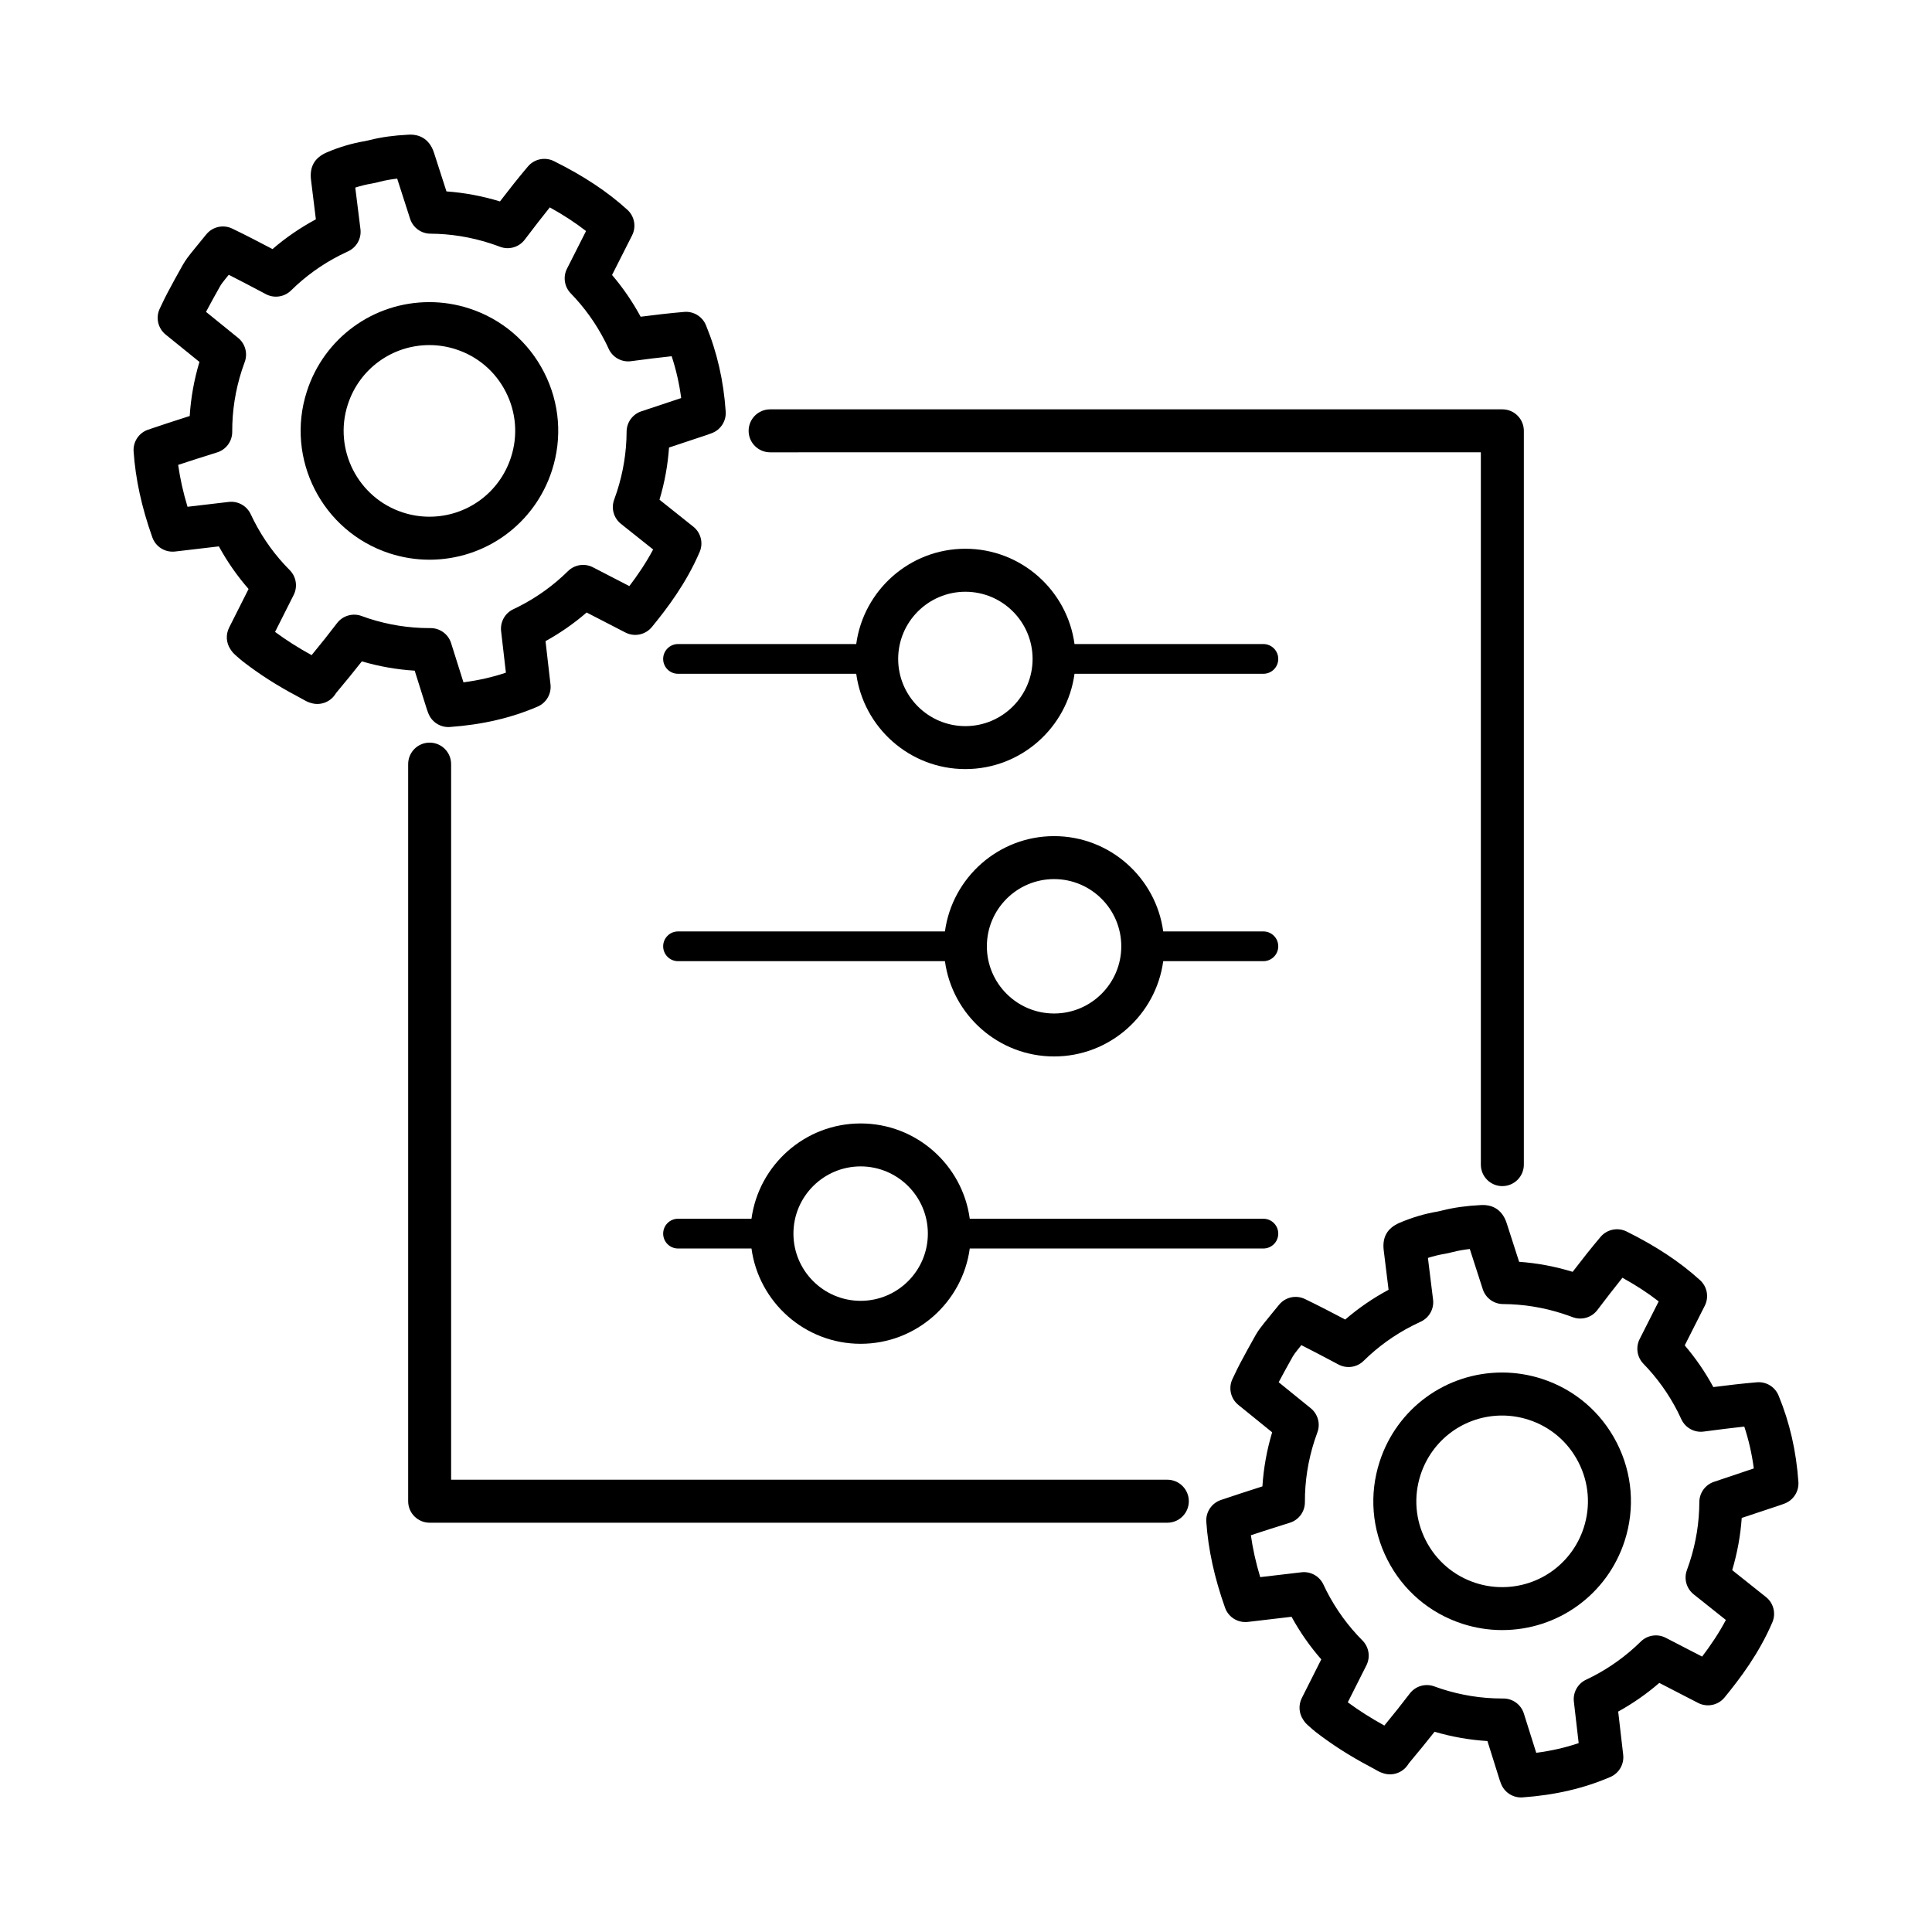
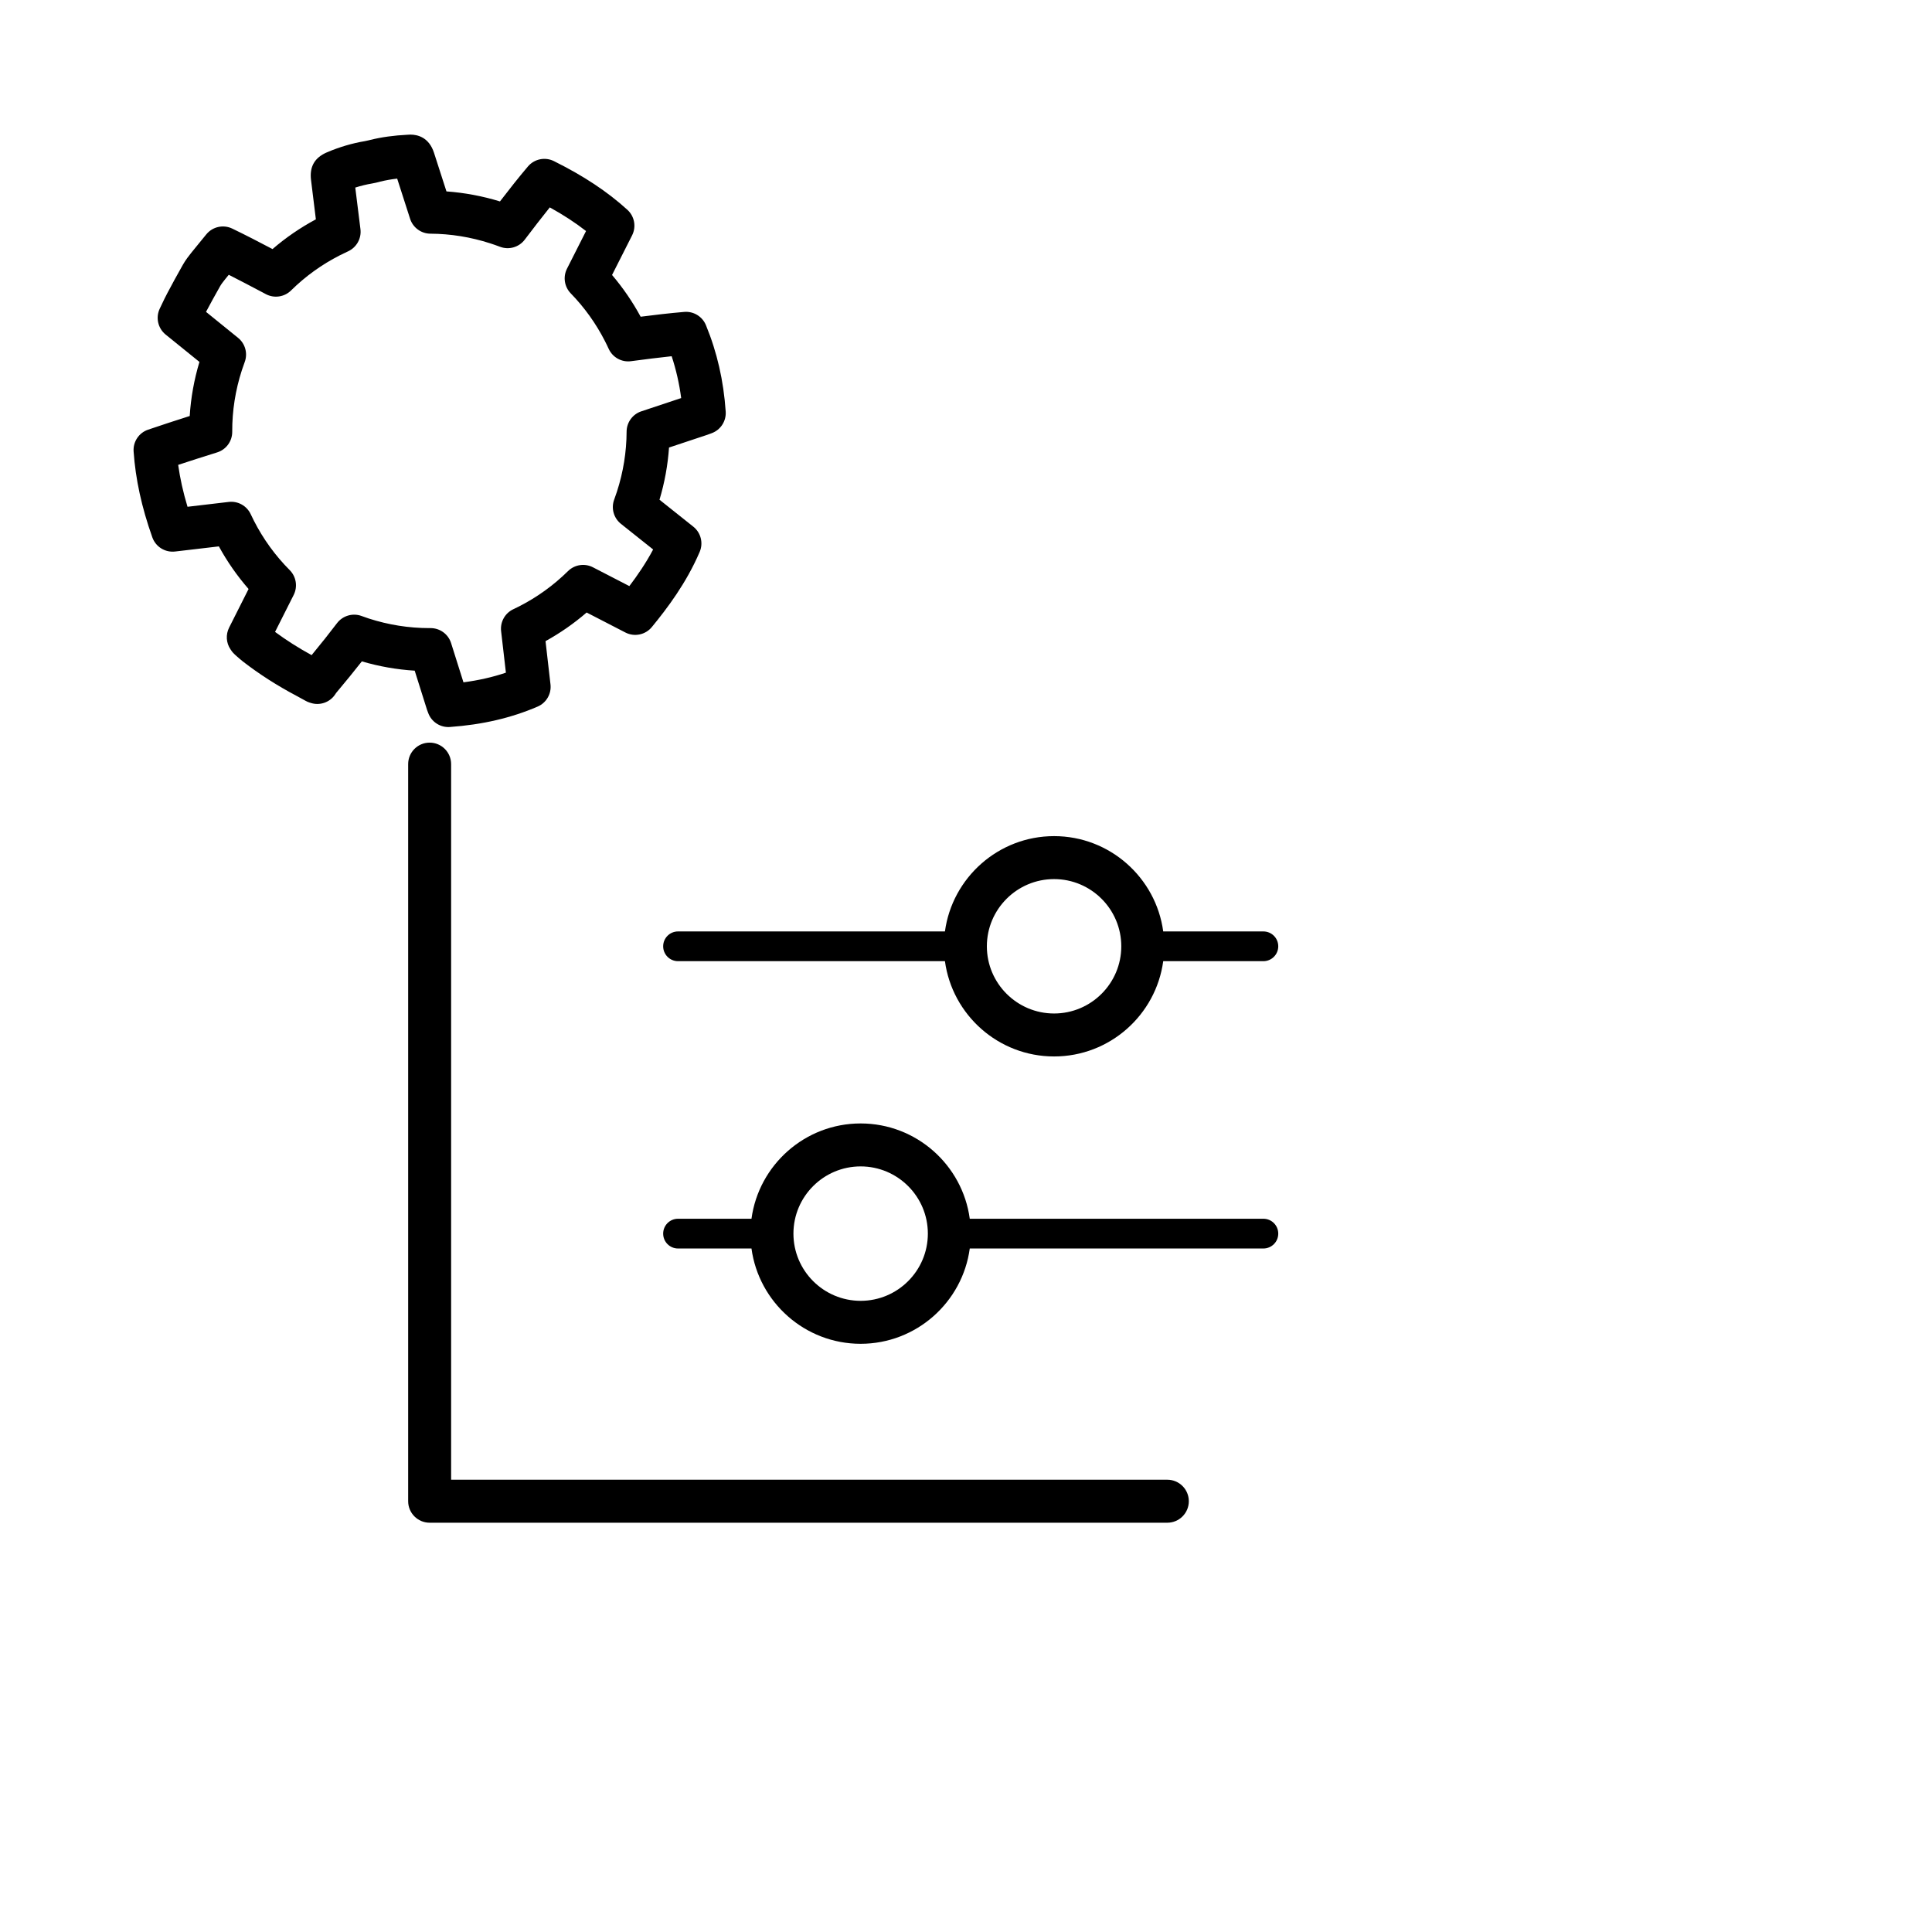
<svg xmlns="http://www.w3.org/2000/svg" fill="#000000" width="800px" height="800px" version="1.1" viewBox="144 144 512 512">
  <g>
    <path d="m453.36 536.14h-189.81v-189.64c0-3.148-2.547-5.695-5.695-5.695-3.144 0-5.688 2.547-5.688 5.695v195.34c0 3.144 2.551 5.695 5.688 5.695h195.5c3.144 0 5.695-2.551 5.695-5.695 0-3.144-2.551-5.699-5.695-5.699z" />
-     <path d="m542.14 458.33c3.144 0 5.695-2.551 5.695-5.695v-194.46c0-3.148-2.551-5.695-5.695-5.695h-194.05c-3.144 0-5.695 2.547-5.695 5.695s2.555 5.695 5.695 5.695l188.35-0.004v188.77c0 3.148 2.551 5.699 5.695 5.699z" />
-     <path d="m609.6 510.32c-3.832 0.324-7.512 0.754-11.551 1.27-2.137-3.953-4.676-7.652-7.578-11.051 1.762-3.496 3.539-6.992 5.312-10.5 1.16-2.289 0.641-5.062-1.254-6.781-5.328-4.84-11.516-8.938-19.461-12.898-2.352-1.164-5.195-0.582-6.891 1.418-2.551 3.012-4.934 6.047-7.41 9.27-4.641-1.426-9.391-2.32-14.184-2.656-1.09-3.41-2.195-6.828-3.297-10.238-1.355-4.184-4.481-4.812-6.231-4.812-0.188 0-0.41 0.004-0.672 0.016-3.746 0.195-7.031 0.645-10.059 1.402l-0.324 0.082c-0.379 0.094-0.738 0.184-1.008 0.227-3.402 0.57-6.785 1.574-10.07 2.977-3.269 1.402-4.648 3.793-4.219 7.32l1.285 10.438c-4.121 2.215-7.973 4.856-11.488 7.887-3.484-1.836-7.047-3.688-10.668-5.434-2.371-1.148-5.223-0.516-6.879 1.531l-1.316 1.602c-0.902 1.098-1.789 2.18-2.66 3.273-0.789 0.988-1.555 1.977-2.227 3.16-1.531 2.684-2.945 5.316-4.129 7.535-0.523 0.98-0.988 1.953-1.422 2.883-0.184 0.387-0.367 0.77-0.562 1.164-1.156 2.383-0.516 5.246 1.543 6.91l8.957 7.258c-1.41 4.691-2.277 9.5-2.582 14.336-3.785 1.203-7.414 2.394-11.016 3.609-2.445 0.836-4.031 3.207-3.852 5.789 0.508 7.336 2.137 14.785 4.969 22.766 0.887 2.504 3.391 4.047 6.023 3.754l11.598-1.363c2.215 4.051 4.856 7.828 7.879 11.289l-5.16 10.242c-0.922 1.836-0.793 4.019 0.352 5.727 0.152 0.25 0.52 0.84 1.207 1.441l0.484 0.426c0.473 0.43 1.008 0.906 1.625 1.391 4.258 3.301 9.027 6.356 14.176 9.078 0.531 0.277 1.051 0.566 1.57 0.859l0.887 0.488c0.301 0.164 0.621 0.305 0.945 0.41l0.258 0.09c2.43 0.844 5.133-0.047 6.582-2.184 0.09-0.125 0.172-0.258 0.258-0.387l0.016-0.031c2.57-3.066 4.793-5.793 6.824-8.371 4.586 1.355 9.285 2.172 14.008 2.465l3.254 10.371c0.09 0.273 0.199 0.551 0.32 0.867 0.836 2.242 2.969 3.707 5.336 3.707 0.137 0 0.273 0 0.41-0.016 8.629-0.613 16.238-2.387 23.254-5.406 2.309-0.996 3.688-3.391 3.402-5.887l-1.324-11.449c3.898-2.152 7.543-4.691 10.895-7.594l10.27 5.301c2.383 1.234 5.312 0.637 7.016-1.441 4.047-4.934 9.148-11.66 12.676-19.922 1.004-2.356 0.32-5.098-1.691-6.691l-8.953-7.133c1.348-4.527 2.199-9.164 2.523-13.832l10.145-3.375c0.285-0.094 0.562-0.199 0.844-0.305l0.289-0.105c2.394-0.867 3.914-3.219 3.742-5.746-0.578-8.215-2.289-15.703-5.246-22.891-0.945-2.32-3.266-3.738-5.75-3.527zm-11.359 26.371c-2.32 0.77-3.891 2.934-3.898 5.375-0.02 5.375-0.875 10.723-2.555 15.891-0.227 0.715-0.477 1.422-0.734 2.121-0.855 2.305-0.137 4.894 1.785 6.434l8.539 6.797c-1.91 3.609-4.152 6.879-6.297 9.703l-9.645-4.981c-2.188-1.133-4.859-0.723-6.617 1.008-3.816 3.758-8.172 6.906-12.957 9.352-0.516 0.262-1.027 0.508-1.547 0.754-2.203 1.043-3.5 3.379-3.223 5.801l1.273 11c-3.512 1.191-7.238 2.043-11.246 2.566l-3.281-10.406c-0.746-2.379-2.949-3.988-5.434-3.988h-0.035-0.32c-5.434 0-10.832-0.859-16.074-2.555-0.645-0.211-1.273-0.43-1.906-0.66-2.34-0.844-4.961-0.078-6.465 1.906-2.012 2.644-4.188 5.379-6.738 8.48-3.5-1.926-6.695-3.957-9.688-6.16l4.938-9.805c1.098-2.188 0.676-4.84-1.055-6.582-3.824-3.836-7.027-8.254-9.516-13.121-0.285-0.562-0.555-1.129-0.824-1.699-1.039-2.227-3.387-3.531-5.824-3.25l-10.926 1.285c-1.156-3.824-1.973-7.504-2.477-11.105 3.336-1.102 6.742-2.188 10.316-3.305 2.387-0.738 4.016-2.961 4.004-5.469-0.031-5.504 0.828-11 2.551-16.316 0.234-0.723 0.488-1.449 0.754-2.168 0.852-2.281 0.141-4.859-1.758-6.398l-8.496-6.891c1.102-2.066 2.398-4.457 3.762-6.863 0.277-0.484 0.707-1.035 1.238-1.711 0.336-0.418 0.672-0.84 1.012-1.254 3.144 1.59 6.262 3.238 9.305 4.856l0.539 0.285c2.199 1.16 4.891 0.766 6.66-0.98 3.793-3.738 8.141-6.871 12.922-9.309 0.719-0.367 1.449-0.719 2.184-1.055 2.266-1.035 3.602-3.418 3.289-5.883l-1.359-11.027c1.477-0.473 2.953-0.836 4.441-1.082 0.73-0.121 1.371-0.289 1.93-0.426l0.277-0.066c1.375-0.348 2.852-0.609 4.449-0.793 1.145 3.547 2.289 7.102 3.434 10.648 0.754 2.348 2.93 3.941 5.391 3.945 5.348 0.031 10.668 0.887 15.816 2.555 0.871 0.285 1.742 0.586 2.582 0.906 2.367 0.906 5.039 0.152 6.57-1.863 2.309-3.027 4.465-5.848 6.656-8.566 3.625 2.004 6.785 4.062 9.609 6.269-1.68 3.336-3.371 6.66-5.047 9.98-1.09 2.168-0.691 4.797 1.004 6.543 3.625 3.731 6.688 7.992 9.07 12.668 0.34 0.676 0.668 1.359 0.98 2.043 1.051 2.266 3.441 3.59 5.918 3.258 3.91-0.508 7.375-0.961 10.758-1.324 1.176 3.559 2.016 7.231 2.523 11.094z" />
-     <path d="m552.6 509.4c-3.422-1.102-6.965-1.668-10.527-1.668-14.832 0-27.879 9.492-32.453 23.617-2.809 8.668-2.074 17.918 2.074 26.031 4.144 8.125 11.203 14.133 19.875 16.945 3.418 1.102 6.957 1.664 10.516 1.664 14.84 0 27.883-9.488 32.457-23.609 2.809-8.668 2.066-17.918-2.078-26.035-4.148-8.121-11.195-14.137-19.863-16.945zm11.105 39.473c-3.051 9.41-11.734 15.734-21.621 15.734-2.367 0-4.727-0.367-7.008-1.105-5.777-1.875-10.48-5.879-13.234-11.289-2.766-5.406-3.254-11.566-1.387-17.344 3.055-9.414 11.734-15.738 21.617-15.738 2.379 0 4.727 0.379 7.012 1.113 5.777 1.867 10.48 5.879 13.234 11.285 2.766 5.402 3.258 11.559 1.387 17.344z" />
-     <path d="m290.26 268.71c2.812-8.668 2.074-17.922-2.074-26.035-4.144-8.113-11.199-14.133-19.875-16.945-3.422-1.105-6.957-1.664-10.523-1.664-14.836 0-27.883 9.488-32.453 23.617-5.801 17.895 4.047 37.176 21.941 42.977 3.422 1.102 6.957 1.668 10.523 1.668 14.836 0 27.883-9.488 32.461-23.617zm-54.086-17.52c3.051-9.414 11.734-15.738 21.617-15.738 2.371 0 4.727 0.371 7.012 1.113 5.777 1.867 10.477 5.879 13.234 11.285 2.766 5.406 3.254 11.566 1.379 17.344-3.043 9.414-11.734 15.738-21.617 15.738-2.371 0-4.727-0.371-7.012-1.113-11.918-3.856-18.477-16.703-14.613-28.629z" />
    <path d="m257.16 332.09c0.094 0.285 0.199 0.555 0.324 0.871 0.828 2.242 2.965 3.715 5.336 3.715 0.133 0 0.273 0 0.41-0.016 8.633-0.621 16.238-2.387 23.254-5.41 2.305-0.992 3.695-3.387 3.402-5.883l-1.316-11.457c3.894-2.152 7.547-4.691 10.895-7.59l10.266 5.297c2.387 1.234 5.312 0.629 7.012-1.441 4.051-4.934 9.152-11.66 12.68-19.918 1.008-2.356 0.316-5.09-1.691-6.688l-8.957-7.137c1.355-4.527 2.199-9.164 2.523-13.832l10.16-3.379c0.289-0.102 0.566-0.199 0.859-0.316l0.277-0.102c2.383-0.871 3.898-3.211 3.723-5.742-0.562-8.207-2.281-15.703-5.242-22.898-0.945-2.297-3.281-3.715-5.746-3.504-3.945 0.336-7.945 0.809-11.551 1.273-2.141-3.957-4.68-7.656-7.578-11.059 1.762-3.488 3.539-6.984 5.312-10.5 1.156-2.289 0.641-5.059-1.254-6.781-5.332-4.84-11.52-8.941-19.465-12.898-2.348-1.164-5.191-0.578-6.887 1.422-2.555 3.012-4.938 6.047-7.41 9.262-4.641-1.422-9.391-2.309-14.18-2.656-1.098-3.41-2.195-6.824-3.301-10.234-1.348-4.188-4.481-4.816-6.231-4.816-0.188 0-0.41 0.012-0.668 0.027-3.754 0.184-7.039 0.641-10.059 1.395l-0.32 0.078c-0.387 0.086-0.75 0.176-1.02 0.223-3.394 0.566-6.781 1.57-10.066 2.969-3.273 1.402-4.648 3.789-4.227 7.32l1.285 10.438c-4.125 2.211-7.973 4.848-11.488 7.883-3.481-1.832-7.043-3.68-10.664-5.426-2.371-1.145-5.223-0.516-6.887 1.527l-1.324 1.617c-0.902 1.09-1.789 2.172-2.66 3.269-0.637 0.797-1.496 1.891-2.219 3.164-1.512 2.644-2.934 5.297-4.129 7.543-0.523 0.977-0.977 1.938-1.418 2.867-0.184 0.387-0.367 0.777-0.562 1.176-1.156 2.383-0.52 5.246 1.539 6.918l8.957 7.246c-1.41 4.695-2.277 9.5-2.578 14.336-3.805 1.207-7.438 2.398-11.016 3.617-2.449 0.828-4.031 3.203-3.852 5.785 0.508 7.336 2.129 14.785 4.965 22.766 0.891 2.504 3.391 4.047 6.031 3.742l1.555-0.18c3.363-0.395 6.703-0.781 10.043-1.18 2.219 4.059 4.859 7.836 7.871 11.293l-5.16 10.242c-0.918 1.832-0.789 4.016 0.352 5.719 0.152 0.246 0.508 0.82 1.207 1.449l0.469 0.418c0.477 0.426 1.02 0.902 1.645 1.395 4.258 3.301 9.02 6.359 14.176 9.086 0.531 0.277 1.051 0.57 1.574 0.859l0.883 0.484c0.301 0.168 0.613 0.309 0.938 0.414l0.336 0.105c2.402 0.809 5.062-0.082 6.496-2.188 0.094-0.137 0.184-0.273 0.273-0.414l0.012-0.016c2.566-3.059 4.785-5.785 6.816-8.371 4.586 1.344 9.277 2.172 14.008 2.461zm-17.371-24.859c-2.34-0.84-4.965-0.066-6.473 1.91-2.016 2.656-4.191 5.394-6.734 8.477-3.504-1.914-6.703-3.953-9.688-6.156l4.934-9.793c1.102-2.195 0.676-4.844-1.051-6.582-3.824-3.836-7.027-8.254-9.508-13.125-0.289-0.562-0.555-1.125-0.824-1.691-1.039-2.231-3.391-3.539-5.824-3.254-3.641 0.43-7.273 0.859-10.926 1.285-1.156-3.824-1.973-7.5-2.477-11.105 3.32-1.09 6.734-2.188 10.324-3.305 2.394-0.746 4.016-2.961 4-5.469-0.027-5.512 0.836-11.004 2.555-16.316 0.234-0.73 0.488-1.453 0.754-2.164 0.852-2.293 0.141-4.871-1.754-6.406l-8.5-6.887c1.113-2.078 2.41-4.481 3.769-6.859 0.293-0.52 0.805-1.156 1.238-1.711 0.336-0.418 0.676-0.836 1.02-1.258 3.082 1.559 6.137 3.18 9.125 4.754l0.719 0.383c2.195 1.16 4.891 0.762 6.66-0.98 3.789-3.738 8.133-6.871 12.914-9.309 0.719-0.367 1.449-0.719 2.18-1.051 2.266-1.035 3.606-3.418 3.301-5.887l-1.371-11.02c1.48-0.473 2.961-0.836 4.441-1.082 0.73-0.125 1.371-0.285 1.93-0.43l0.277-0.074c1.371-0.34 2.844-0.605 4.457-0.793 1.145 3.547 2.289 7.102 3.426 10.652 0.754 2.34 2.934 3.938 5.394 3.945 5.348 0.031 10.668 0.891 15.824 2.555 0.855 0.273 1.723 0.582 2.582 0.906 2.367 0.906 5.039 0.148 6.57-1.863 2.309-3.035 4.465-5.852 6.648-8.566 3.625 2 6.781 4.062 9.609 6.269-1.684 3.332-3.363 6.66-5.047 9.973-1.098 2.172-0.699 4.801 0.996 6.543 3.637 3.738 6.688 7.996 9.074 12.676 0.348 0.672 0.672 1.359 0.988 2.043 1.043 2.262 3.441 3.59 5.91 3.254 3.914-0.516 7.375-0.961 10.77-1.316 1.172 3.559 2.016 7.231 2.523 11.09l-10.57 3.516c-2.312 0.766-3.883 2.938-3.894 5.379-0.02 5.367-0.883 10.715-2.555 15.887-0.23 0.719-0.477 1.426-0.738 2.125-0.855 2.305-0.125 4.894 1.789 6.422l8.535 6.797c-1.914 3.609-4.156 6.875-6.305 9.703l-9.645-4.981c-2.188-1.133-4.859-0.723-6.613 1.008-3.809 3.762-8.172 6.906-12.957 9.352-0.508 0.262-1.023 0.516-1.543 0.754-2.211 1.043-3.504 3.379-3.227 5.805l1.27 11.004c-3.504 1.188-7.231 2.031-11.246 2.562l-3.273-10.383c-0.746-2.379-2.945-3.988-5.434-3.988h-0.031-0.305c-5.438 0-10.848-0.859-16.09-2.555-0.641-0.211-1.273-0.438-1.906-0.668z" />
-     <path d="m478.81 314.68h-50.051c-1.93-14.238-14.16-25.254-28.926-25.254-14.758 0-26.992 11.016-28.922 25.254h-47.23c-2.172 0-3.938 1.77-3.938 3.941 0 2.18 1.762 3.938 3.938 3.938h47.23c1.93 14.242 14.164 25.258 28.922 25.258 14.762 0 26.996-11.016 28.926-25.258h50.051c2.18 0 3.941-1.758 3.941-3.938 0.004-2.172-1.766-3.941-3.941-3.941zm-78.973 21.75c-9.82 0-17.812-7.981-17.812-17.805s7.988-17.805 17.812-17.805c9.824 0 17.812 7.981 17.812 17.805 0 9.816-7.992 17.805-17.812 17.805z" />
    <path d="m478.81 390.84h-26.543c-1.93-14.242-14.16-25.258-28.922-25.258s-26.992 11.02-28.926 25.258h-70.734c-2.172 0-3.938 1.762-3.938 3.941 0 2.172 1.762 3.941 3.938 3.941h70.734c1.938 14.238 14.164 25.25 28.926 25.25s26.996-11.012 28.922-25.25h26.543c2.18 0 3.941-1.77 3.941-3.941 0.004-2.18-1.766-3.941-3.941-3.941zm-55.469 21.746c-9.82 0-17.812-7.988-17.812-17.805 0-9.82 7.988-17.812 17.812-17.812 9.82 0 17.812 7.988 17.812 17.812 0 9.824-7.996 17.805-17.812 17.805z" />
    <path d="m478.81 466.98h-77.812c-1.926-14.238-14.16-25.254-28.922-25.254s-26.996 11.016-28.926 25.254h-19.465c-2.172 0-3.938 1.762-3.938 3.945 0 2.18 1.762 3.938 3.938 3.938h19.465c1.93 14.242 14.164 25.258 28.926 25.258s26.996-11.016 28.922-25.258h77.812c2.18 0 3.941-1.758 3.941-3.938 0.004-2.184-1.766-3.945-3.941-3.945zm-106.73 21.754c-9.82 0-17.812-7.988-17.812-17.812s7.988-17.812 17.812-17.812 17.812 7.992 17.812 17.812c0 9.82-7.992 17.812-17.812 17.812z" />
  </g>
</svg>